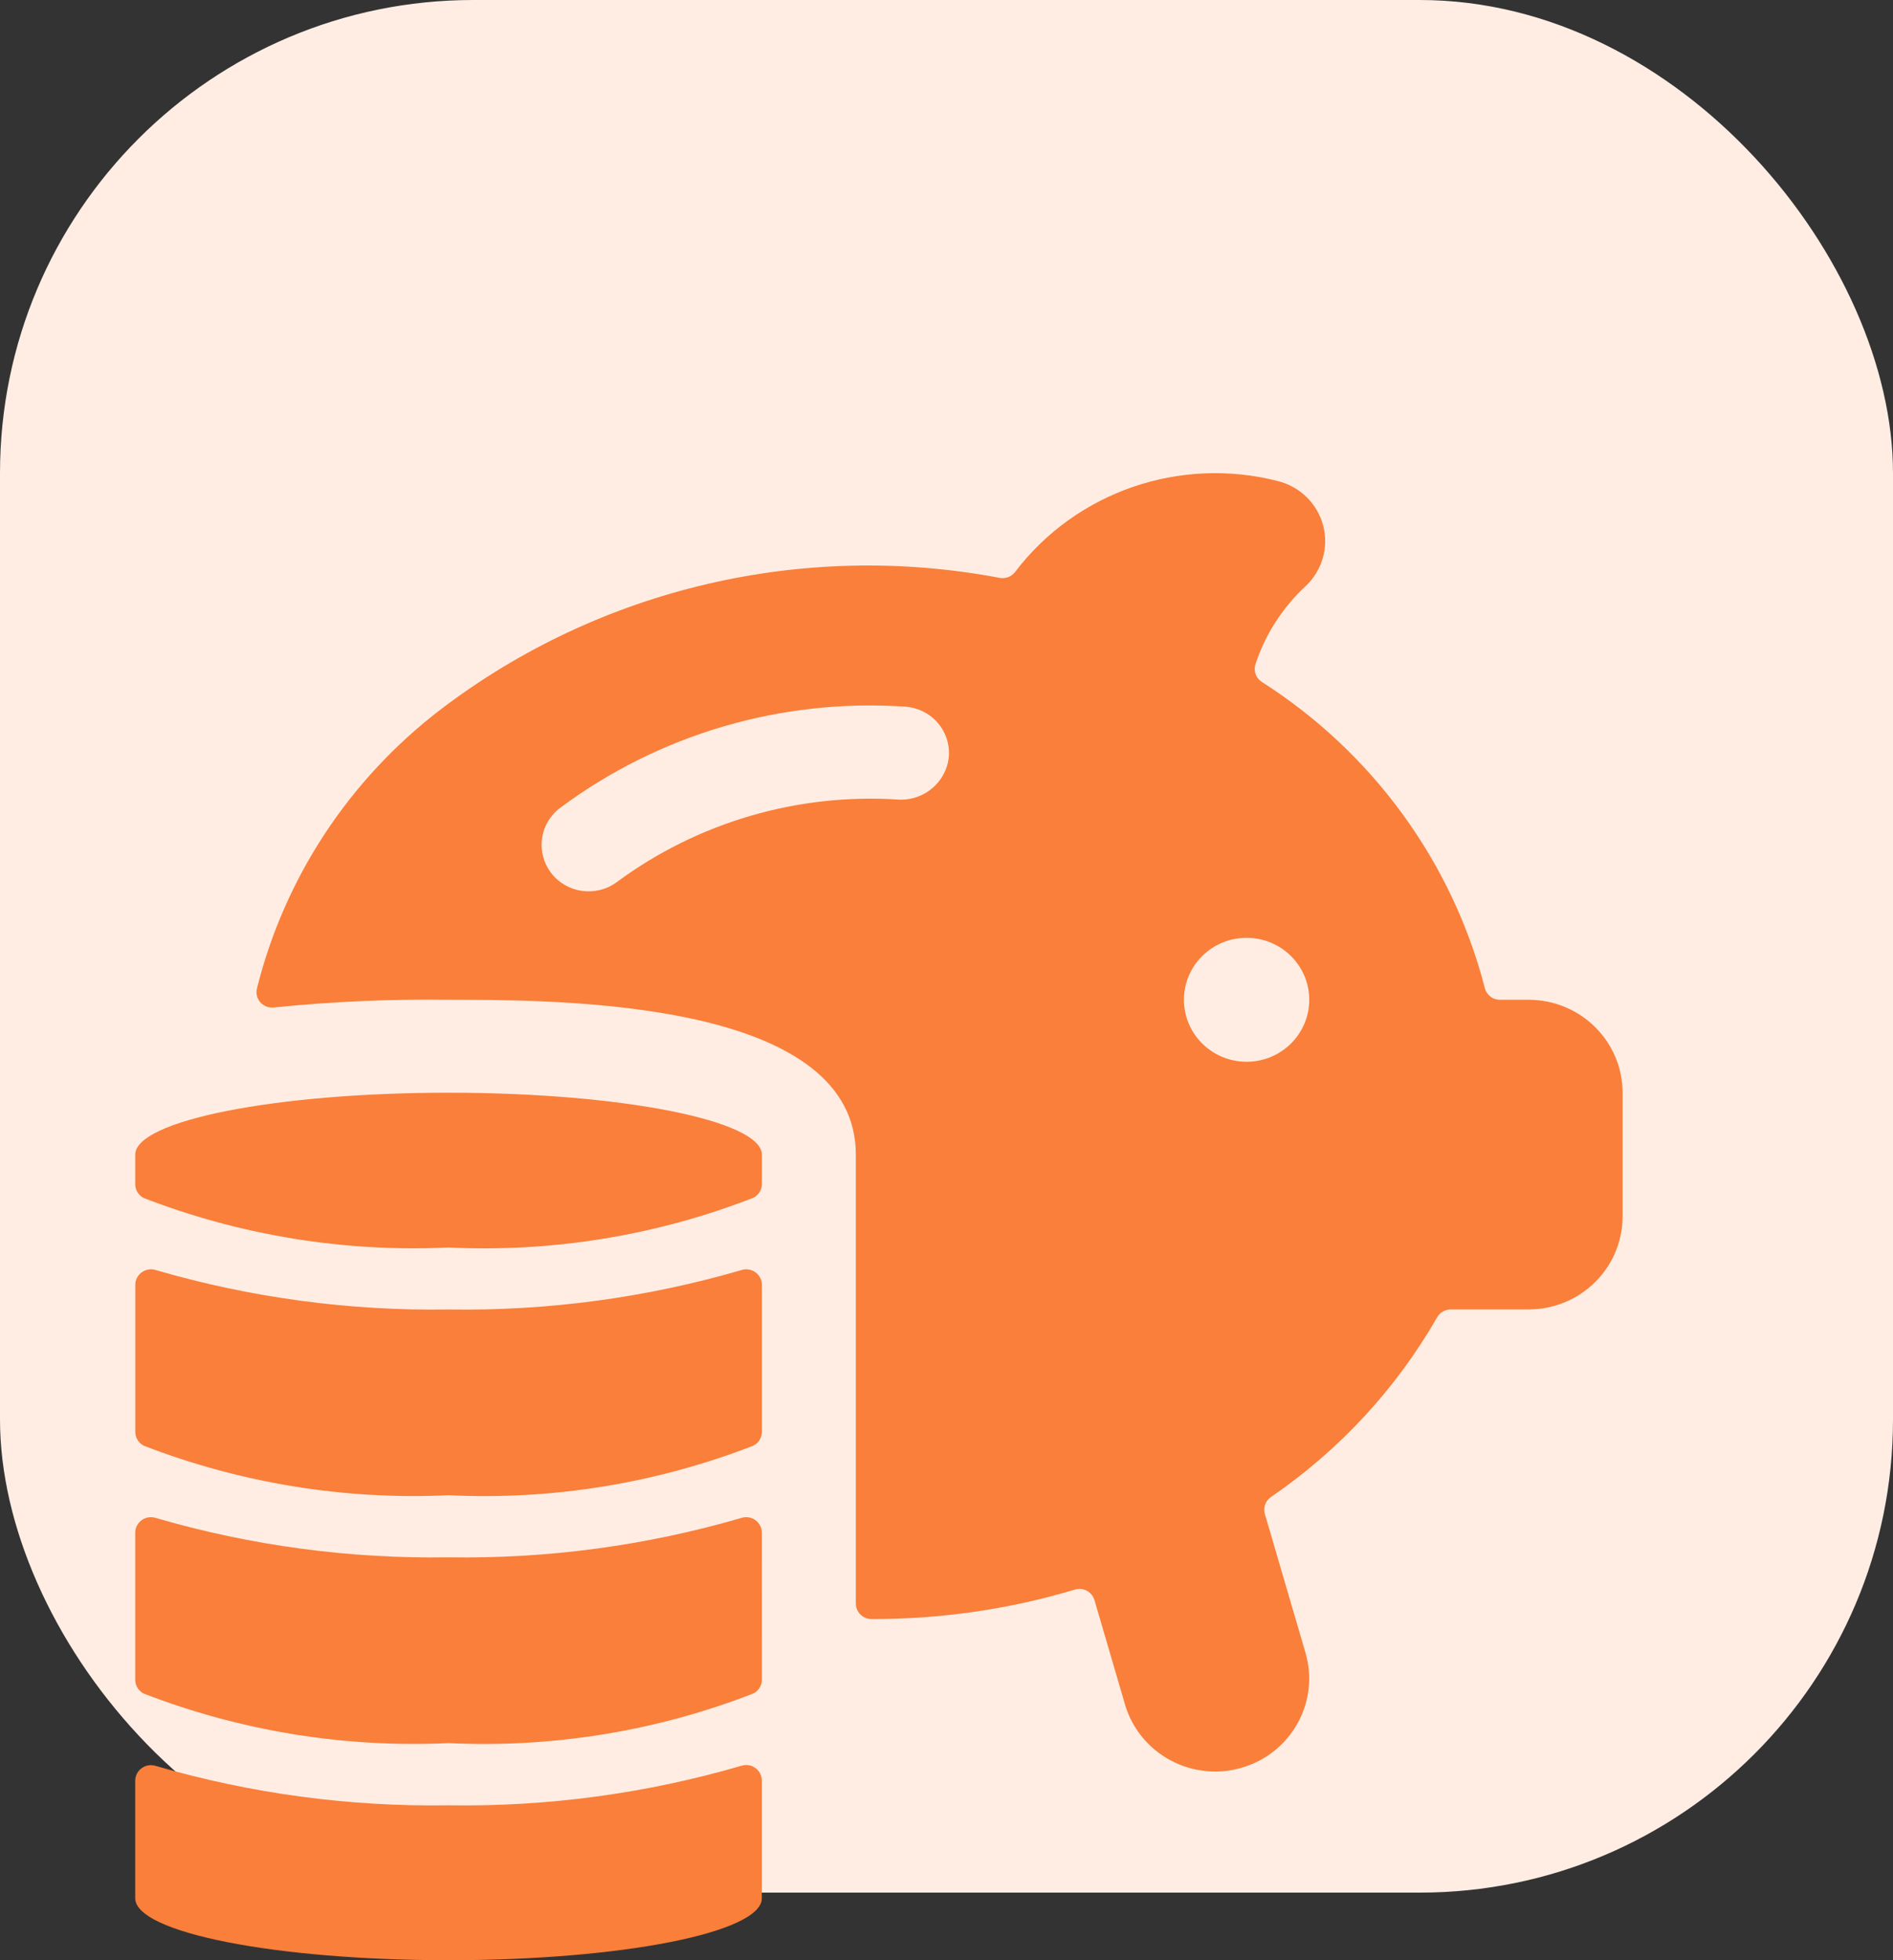
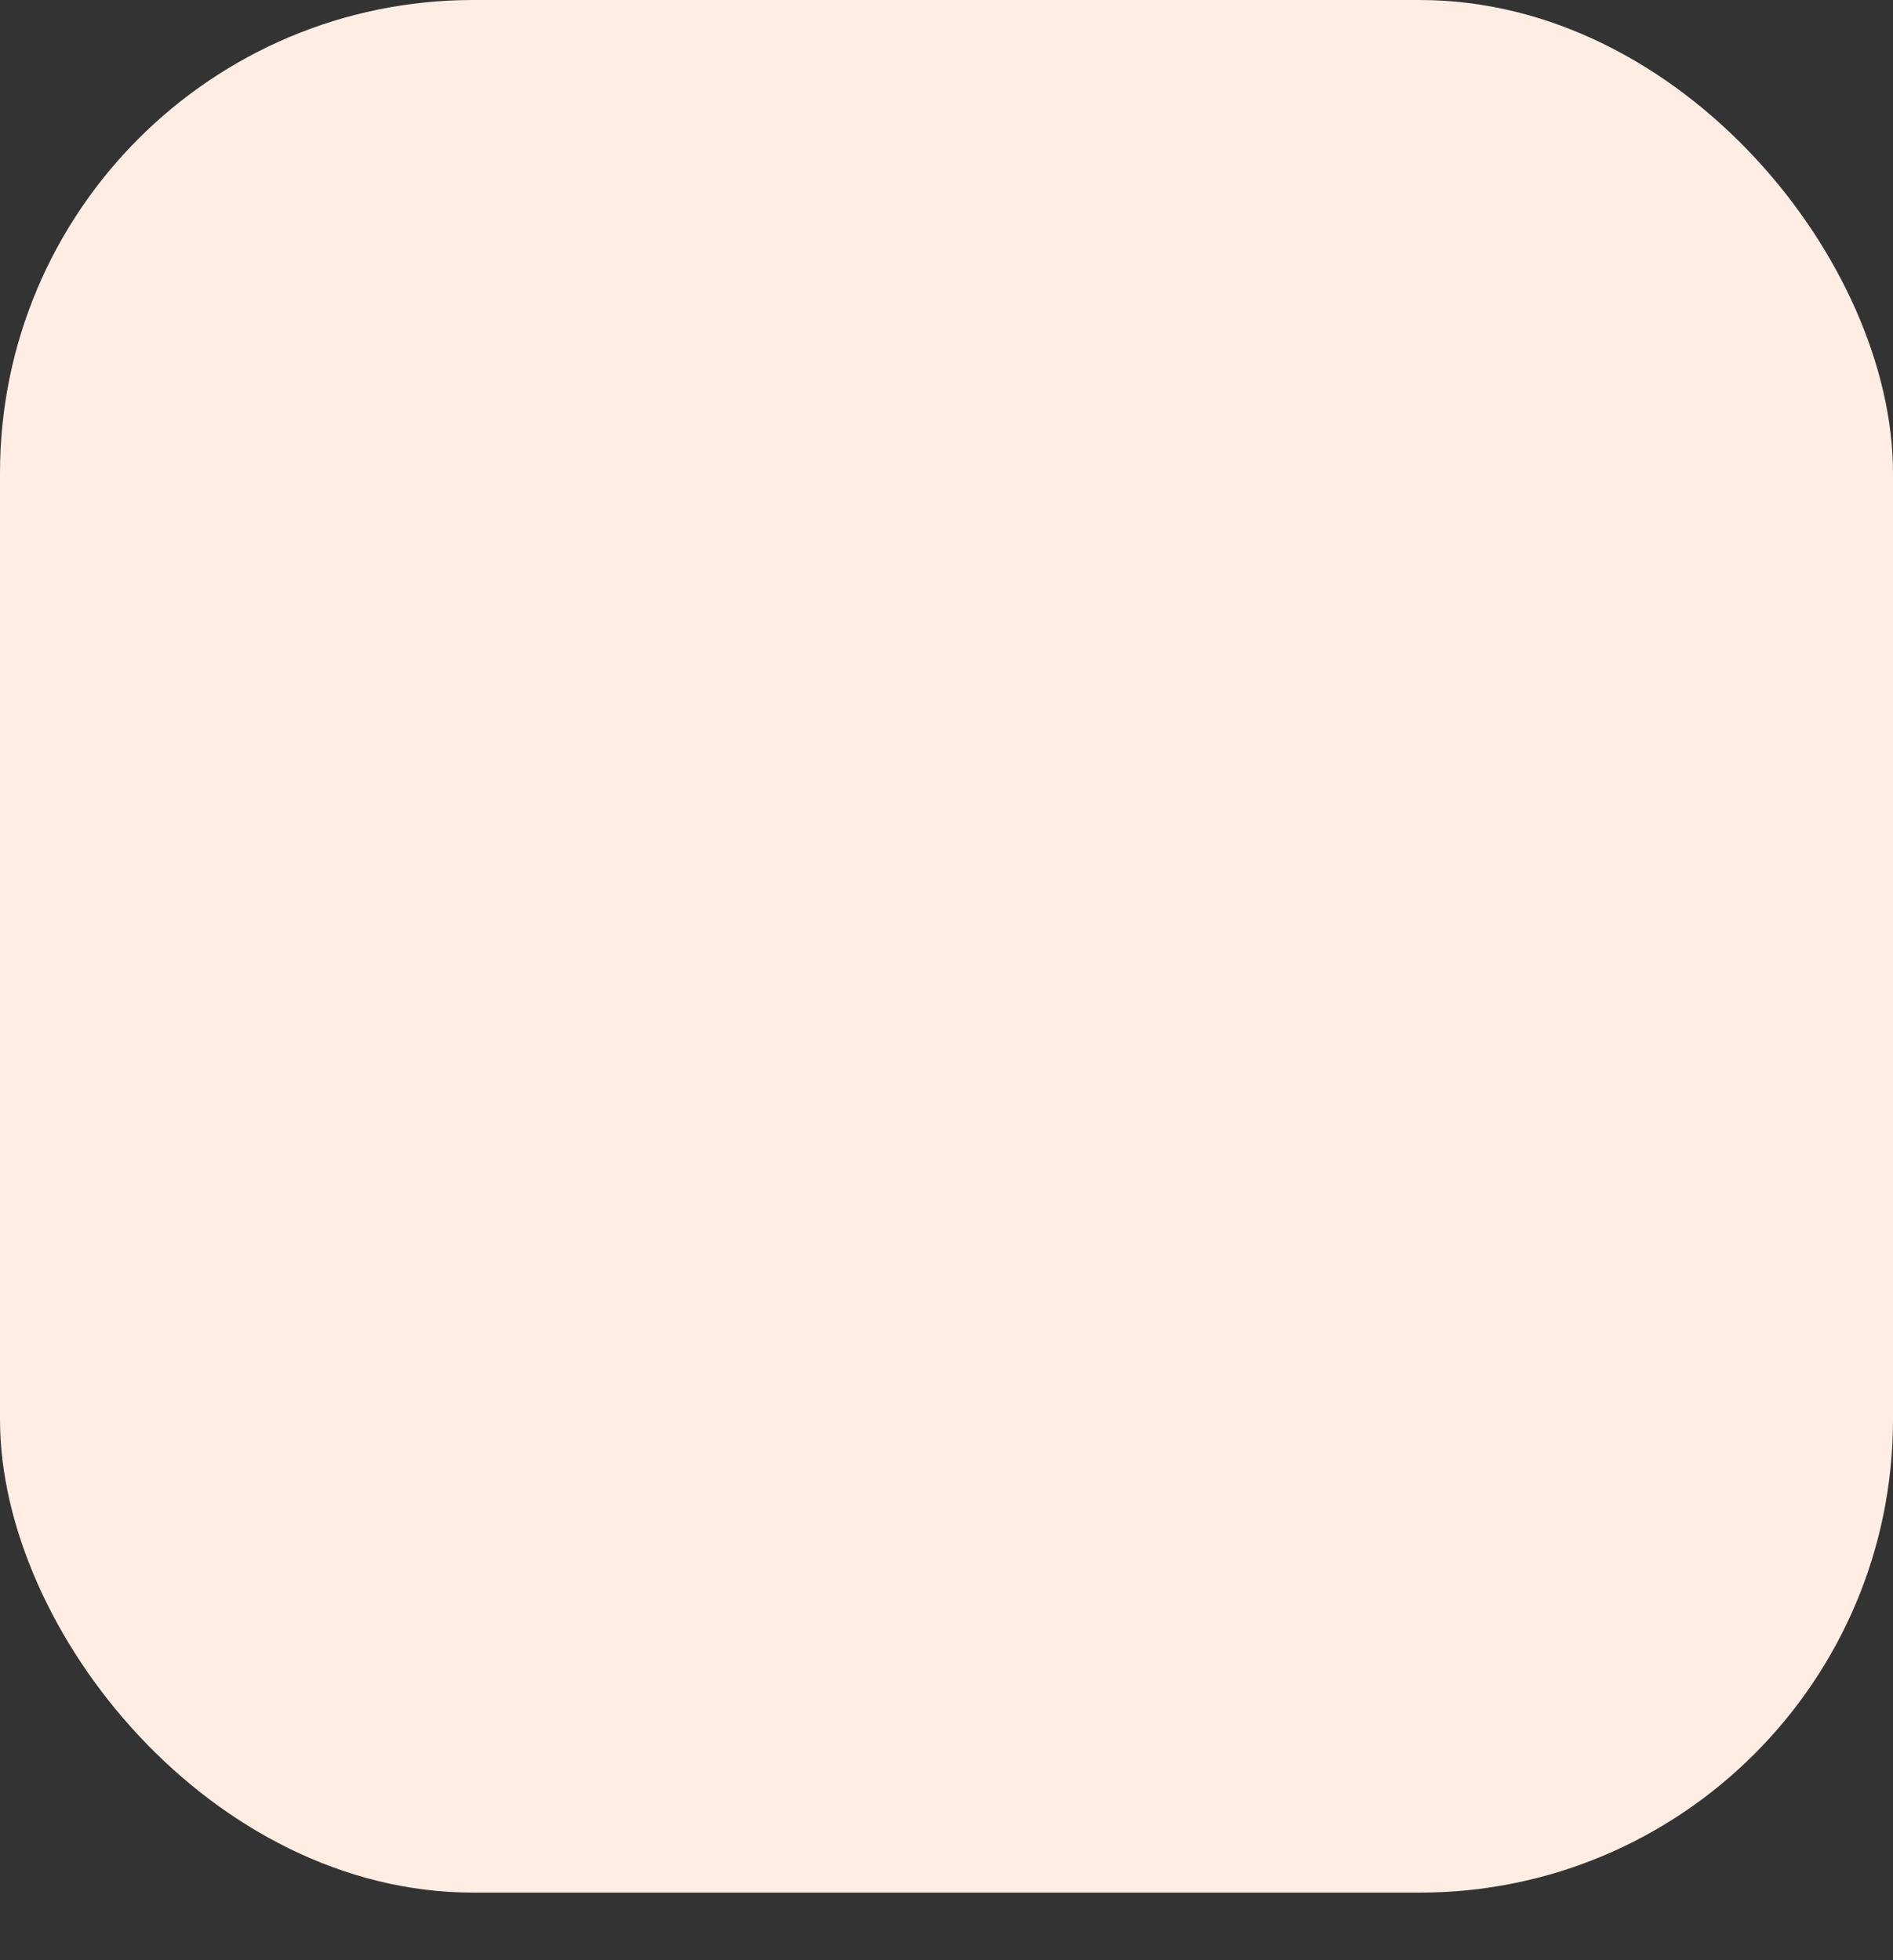
<svg xmlns="http://www.w3.org/2000/svg" width="56px" height="58px" viewBox="0 0 56 58" version="1.1">
  <rect x="0" y="0" width="56" height="58" fill="#333333" stroke="none" />
  <title>icon-kontogebuehren</title>
  <g id="👉-Website" stroke="none" stroke-width="1" fill="none" fill-rule="evenodd">
    <g id="Startseite-Desktop" transform="translate(-441, -1238)">
      <g id="Section/Services" transform="translate(409, 1034)">
        <g id="Service" transform="translate(0, 172)">
          <g id="icon-kontogebuehren" transform="translate(32, 32)">
            <rect id="Rectangle-Copy" fill="#FFEDE3" x="0" y="0" width="56" height="56" rx="14" />
-             <path d="M21.92,52.25 C22.062,52.201 22.219,52.223 22.342,52.309 C22.464,52.395 22.537,52.534 22.537,52.683 L22.537,52.683 L22.537,56.167 C22.537,57.182 18.387,58 13.269,58 C8.15,58 4,57.182 4,56.167 L4,56.167 L4,52.687 C4.001,52.538 4.074,52.399 4.197,52.313 C4.32,52.227 4.477,52.205 4.619,52.254 C7.426,53.071 10.343,53.463 13.269,53.417 C16.195,53.462 19.112,53.069 21.92,52.25 Z M30.028,16.925 C31.832,14.55 34.908,13.488 37.814,14.237 C38.467,14.404 38.976,14.909 39.144,15.555 C39.312,16.201 39.112,16.886 38.622,17.344 C37.939,17.979 37.428,18.774 37.139,19.656 C37.077,19.851 37.153,20.062 37.324,20.175 C40.6,22.263 42.957,25.497 43.924,29.23 C43.972,29.437 44.159,29.584 44.374,29.582 L44.374,29.582 L45.219,29.582 C46.755,29.582 48,30.814 48,32.332 L48,32.332 L48,35.994 C48,37.513 46.755,38.744 45.219,38.744 L45.219,38.744 L42.919,38.744 C42.75,38.744 42.595,38.835 42.513,38.98 C41.299,41.096 39.618,42.913 37.595,44.297 C37.434,44.41 37.363,44.612 37.419,44.8 L37.419,44.8 L38.62,48.903 C39.046,50.361 38.197,51.884 36.724,52.307 C36.472,52.38 36.211,52.417 35.949,52.417 C34.712,52.417 33.624,51.607 33.28,50.432 L33.28,50.432 L32.377,47.344 C32.342,47.227 32.262,47.128 32.154,47.069 C32.046,47.011 31.919,46.998 31.8,47.033 C29.848,47.618 27.819,47.912 25.779,47.905 C25.524,47.904 25.318,47.699 25.318,47.447 L25.318,47.447 L25.318,34.166 C25.318,29.804 17.391,29.593 13.784,29.583 L13.269,29.582 C11.544,29.559 9.819,29.635 8.102,29.81 C7.954,29.827 7.807,29.772 7.707,29.663 C7.607,29.554 7.567,29.404 7.598,29.26 C8.416,25.966 10.341,23.046 13.057,20.976 C17.75,17.408 23.762,15.997 29.576,17.099 C29.748,17.13 29.923,17.063 30.028,16.925 Z M21.92,44.917 C22.062,44.867 22.219,44.889 22.342,44.975 C22.464,45.061 22.537,45.201 22.537,45.35 L22.537,45.35 L22.539,49.7 C22.539,49.87 22.444,50.026 22.293,50.105 C19.424,51.223 16.348,51.724 13.269,51.576 C10.191,51.72 7.117,51.22 4.248,50.109 C4.096,50.029 4.001,49.873 4,49.702 L4,49.702 L4,45.35 C4.001,45.201 4.074,45.061 4.197,44.975 C4.32,44.889 4.477,44.868 4.619,44.917 C7.426,45.734 10.343,46.126 13.269,46.079 C16.195,46.126 19.112,45.734 21.92,44.917 Z M21.922,37.583 C22.064,37.534 22.221,37.556 22.344,37.642 C22.466,37.728 22.539,37.867 22.539,38.016 L22.539,38.016 L22.539,42.367 C22.539,42.536 22.444,42.692 22.293,42.772 C19.425,43.889 16.349,44.39 13.27,44.242 C10.193,44.386 7.119,43.886 4.25,42.775 C4.098,42.695 4.003,42.539 4.002,42.368 L4.002,42.368 L4.002,38.016 C4.002,37.867 4.076,37.728 4.199,37.642 C4.322,37.556 4.479,37.534 4.621,37.583 C7.428,38.4 10.345,38.792 13.27,38.746 C16.197,38.792 19.114,38.401 21.922,37.583 Z M13.27,32.332 C18.39,32.332 22.539,33.156 22.539,34.166 L22.539,34.166 L22.539,35.033 C22.539,35.203 22.444,35.358 22.293,35.438 C19.424,36.557 16.348,37.06 13.269,36.912 C10.191,37.056 7.117,36.556 4.248,35.446 C4.096,35.365 4.001,35.209 4,35.039 L4,35.039 L4,34.166 C4,33.156 8.15,32.332 13.27,32.332 Z M36.878,27.749 C35.854,27.749 35.024,28.57 35.024,29.582 C35.024,30.595 35.854,31.416 36.878,31.416 C37.901,31.416 38.731,30.595 38.731,29.582 C38.731,28.57 37.901,27.749 36.878,27.749 Z M26.773,20.909 C23.122,20.661 19.502,21.722 16.578,23.899 C16.282,24.118 16.087,24.444 16.035,24.806 C15.984,25.167 16.079,25.534 16.301,25.826 C16.763,26.432 17.634,26.554 18.248,26.099 C20.645,24.328 23.602,23.462 26.588,23.659 C27.35,23.695 28.006,23.128 28.071,22.375 C28.096,22.01 27.973,21.651 27.73,21.375 C27.486,21.1 27.142,20.932 26.773,20.909 Z" id="Combined-Shape" fill="#F97F3A" />
          </g>
        </g>
      </g>
    </g>
  </g>
</svg>